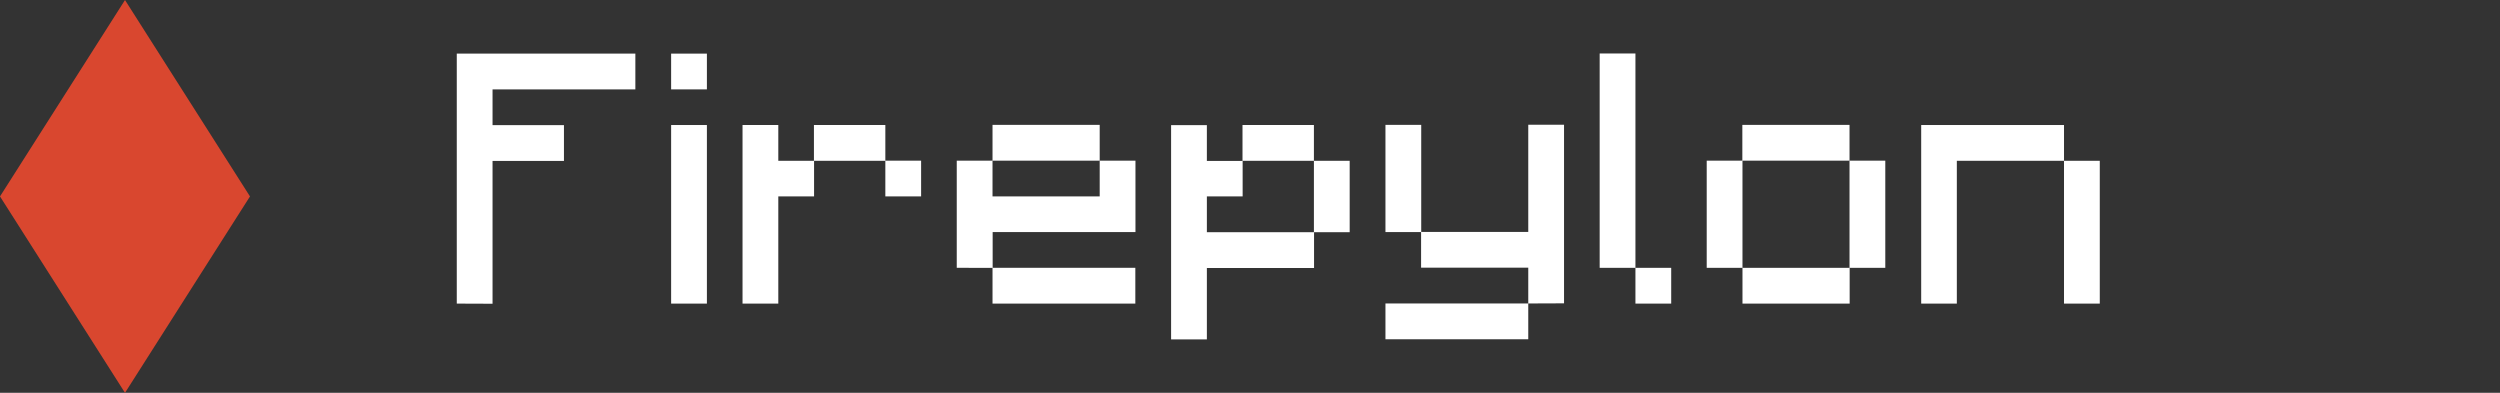
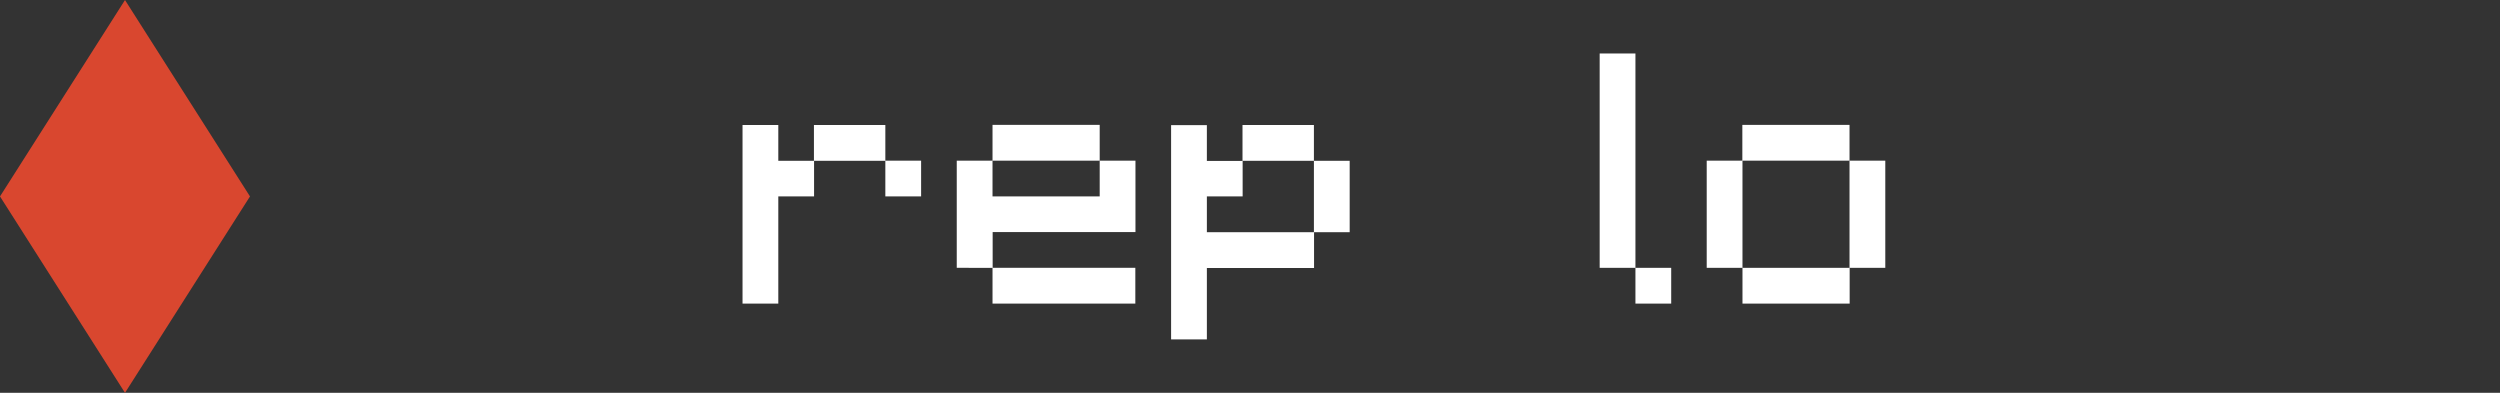
<svg xmlns="http://www.w3.org/2000/svg" xmlns:ns1="http://www.inkscape.org/namespaces/inkscape" xmlns:ns2="http://sodipodi.sourceforge.net/DTD/sodipodi-0.dtd" xmlns:xlink="http://www.w3.org/1999/xlink" width="70" height="11" viewBox="0 0 18.521 2.91" version="1.1" id="svg5" xml:space="preserve" ns1:version="1.2.2 (732a01da63, 2022-12-09)" ns2:docname="logo-dark.svg">
  <rect x="0" y="0" width="18.521" height="2.91" fill="#333333" stroke="none" />
  <ns2:namedview id="namedview7" pagecolor="#ffffff" bordercolor="#000000" borderopacity="0.25" ns1:showpageshadow="2" ns1:pageopacity="0.0" ns1:pagecheckerboard="0" ns1:deskcolor="#d1d1d1" ns1:document-units="px" showgrid="true" ns1:zoom="11.816274" ns1:cx="21.114947" ns1:cy="8.8014208" ns1:window-width="1920" ns1:window-height="1009" ns1:window-x="-8" ns1:window-y="-8" ns1:window-maximized="1" ns1:current-layer="layer1">
    <ns1:grid type="xygrid" id="grid3706" originx="-96.958" originy="-147.045" />
  </ns2:namedview>
  <defs id="defs2">
    <linearGradient ns1:collect="always" id="linearGradient8966">
      <stop style="stop-color:#d9472f;stop-opacity:0.502;" offset="0" id="stop8962" />
      <stop style="stop-color:#d9472f;stop-opacity:0;" offset="1" id="stop8964" />
    </linearGradient>
    <linearGradient ns1:collect="always" xlink:href="#linearGradient8966" id="linearGradient8968" x1="97.884" y1="148.5" x2="113.76" y2="148.5" gradientUnits="userSpaceOnUse" gradientTransform="matrix(1.076,0,0,1,-7.476,0)" />
  </defs>
  <g ns1:label="Layer 1" ns1:groupmode="layer" id="layer1" transform="translate(-96.958,-147.045)">
    <path style="display:none;fill:url(#linearGradient8968);fill-opacity:1;stroke-width:2.646;stroke-linecap:round;stroke-linejoin:round;paint-order:fill markers stroke" d="m 97.884,149.955 h 17.089 v -2.91 H 97.884 Z" id="path8936" />
    <path style="fill:#d9472f;fill-opacity:1;stroke:none;stroke-width:0.265;stroke-linecap:round;stroke-linejoin:bevel;stroke-dasharray:none;stroke-opacity:1;paint-order:markers fill stroke" d="m 97.884,149.955 -0.926,-1.455 0.926,-1.455 0.926,1.455 z" id="path7892" />
    <g aria-label="Firepylon" id="text8758" style="font-size:2.117px;font-family:Minecraftia;-inkscape-font-specification:'Minecraftia, Normal';text-align:center;text-anchor:middle;fill:#ffffff;stroke-width:2.646;stroke-linecap:round;stroke-linejoin:round;paint-order:fill markers stroke">
-       <path d="m 100.342,149.294 v -1.852 h 1.323 v 0.265 h -1.058 v 0.265 h 0.529 v 0.265 h -0.529 v 1.058 z" id="path850" />
-       <path d="m 101.93,149.294 v -1.323 h 0.265 v 1.323 z m 0,-1.587 v -0.265 h 0.265 v 0.265 z" id="path852" />
      <path d="m 103.517,148.5 v -0.265 h 0.265 V 148.5 Z m -1.058,0.794 v -1.323 h 0.265 v 0.265 h 0.265 V 148.5 h -0.265 v 0.794 z m 0.529,-1.058 v -0.265 h 0.529 v 0.265 z" id="path854" />
      <path d="m 104.311,149.294 v -0.265 h 1.058 v 0.265 z m -0.265,-0.265 v -0.794 h 0.265 V 148.5 h 0.794 v -0.265 h 0.265 v 0.529 h -1.058 v 0.265 z m 0.265,-0.794 v -0.265 h 0.794 v 0.265 z" id="path856" />
      <path d="m 106.692,148.765 v -0.529 h 0.265 v 0.529 z m -1.058,0.794 v -1.587 h 0.265 v 0.265 h 0.265 V 148.5 h -0.265 v 0.265 h 0.794 v 0.265 h -0.794 v 0.529 z m 0.529,-1.323 v -0.265 h 0.529 v 0.265 z" id="path858" />
-       <path d="m 107.222,149.558 v -0.265 h 1.058 v 0.265 z m 0,-0.794 v -0.794 h 0.265 v 0.794 z m 1.058,0.529 v -0.265 h -0.794 v -0.265 h 0.794 v -0.794 h 0.265 v 1.323 z" id="path860" />
      <path d="m 109.074,149.294 v -0.265 h 0.265 v 0.265 z m -0.265,-0.265 v -1.588 h 0.265 v 1.588 z" id="path862" />
      <path d="m 109.867,149.294 v -0.265 h 0.794 v 0.265 z m -0.265,-0.265 v -0.794 h 0.265 v 0.794 z m 1.058,0 v -0.794 h 0.265 v 0.794 z m -0.794,-0.794 v -0.265 h 0.794 v 0.265 z" id="path864" />
-       <path d="m 112.249,149.294 v -1.058 h 0.265 v 1.058 z m -1.058,0 v -1.323 h 1.058 v 0.265 h -0.794 v 1.058 z" id="path866" />
    </g>
  </g>
</svg>